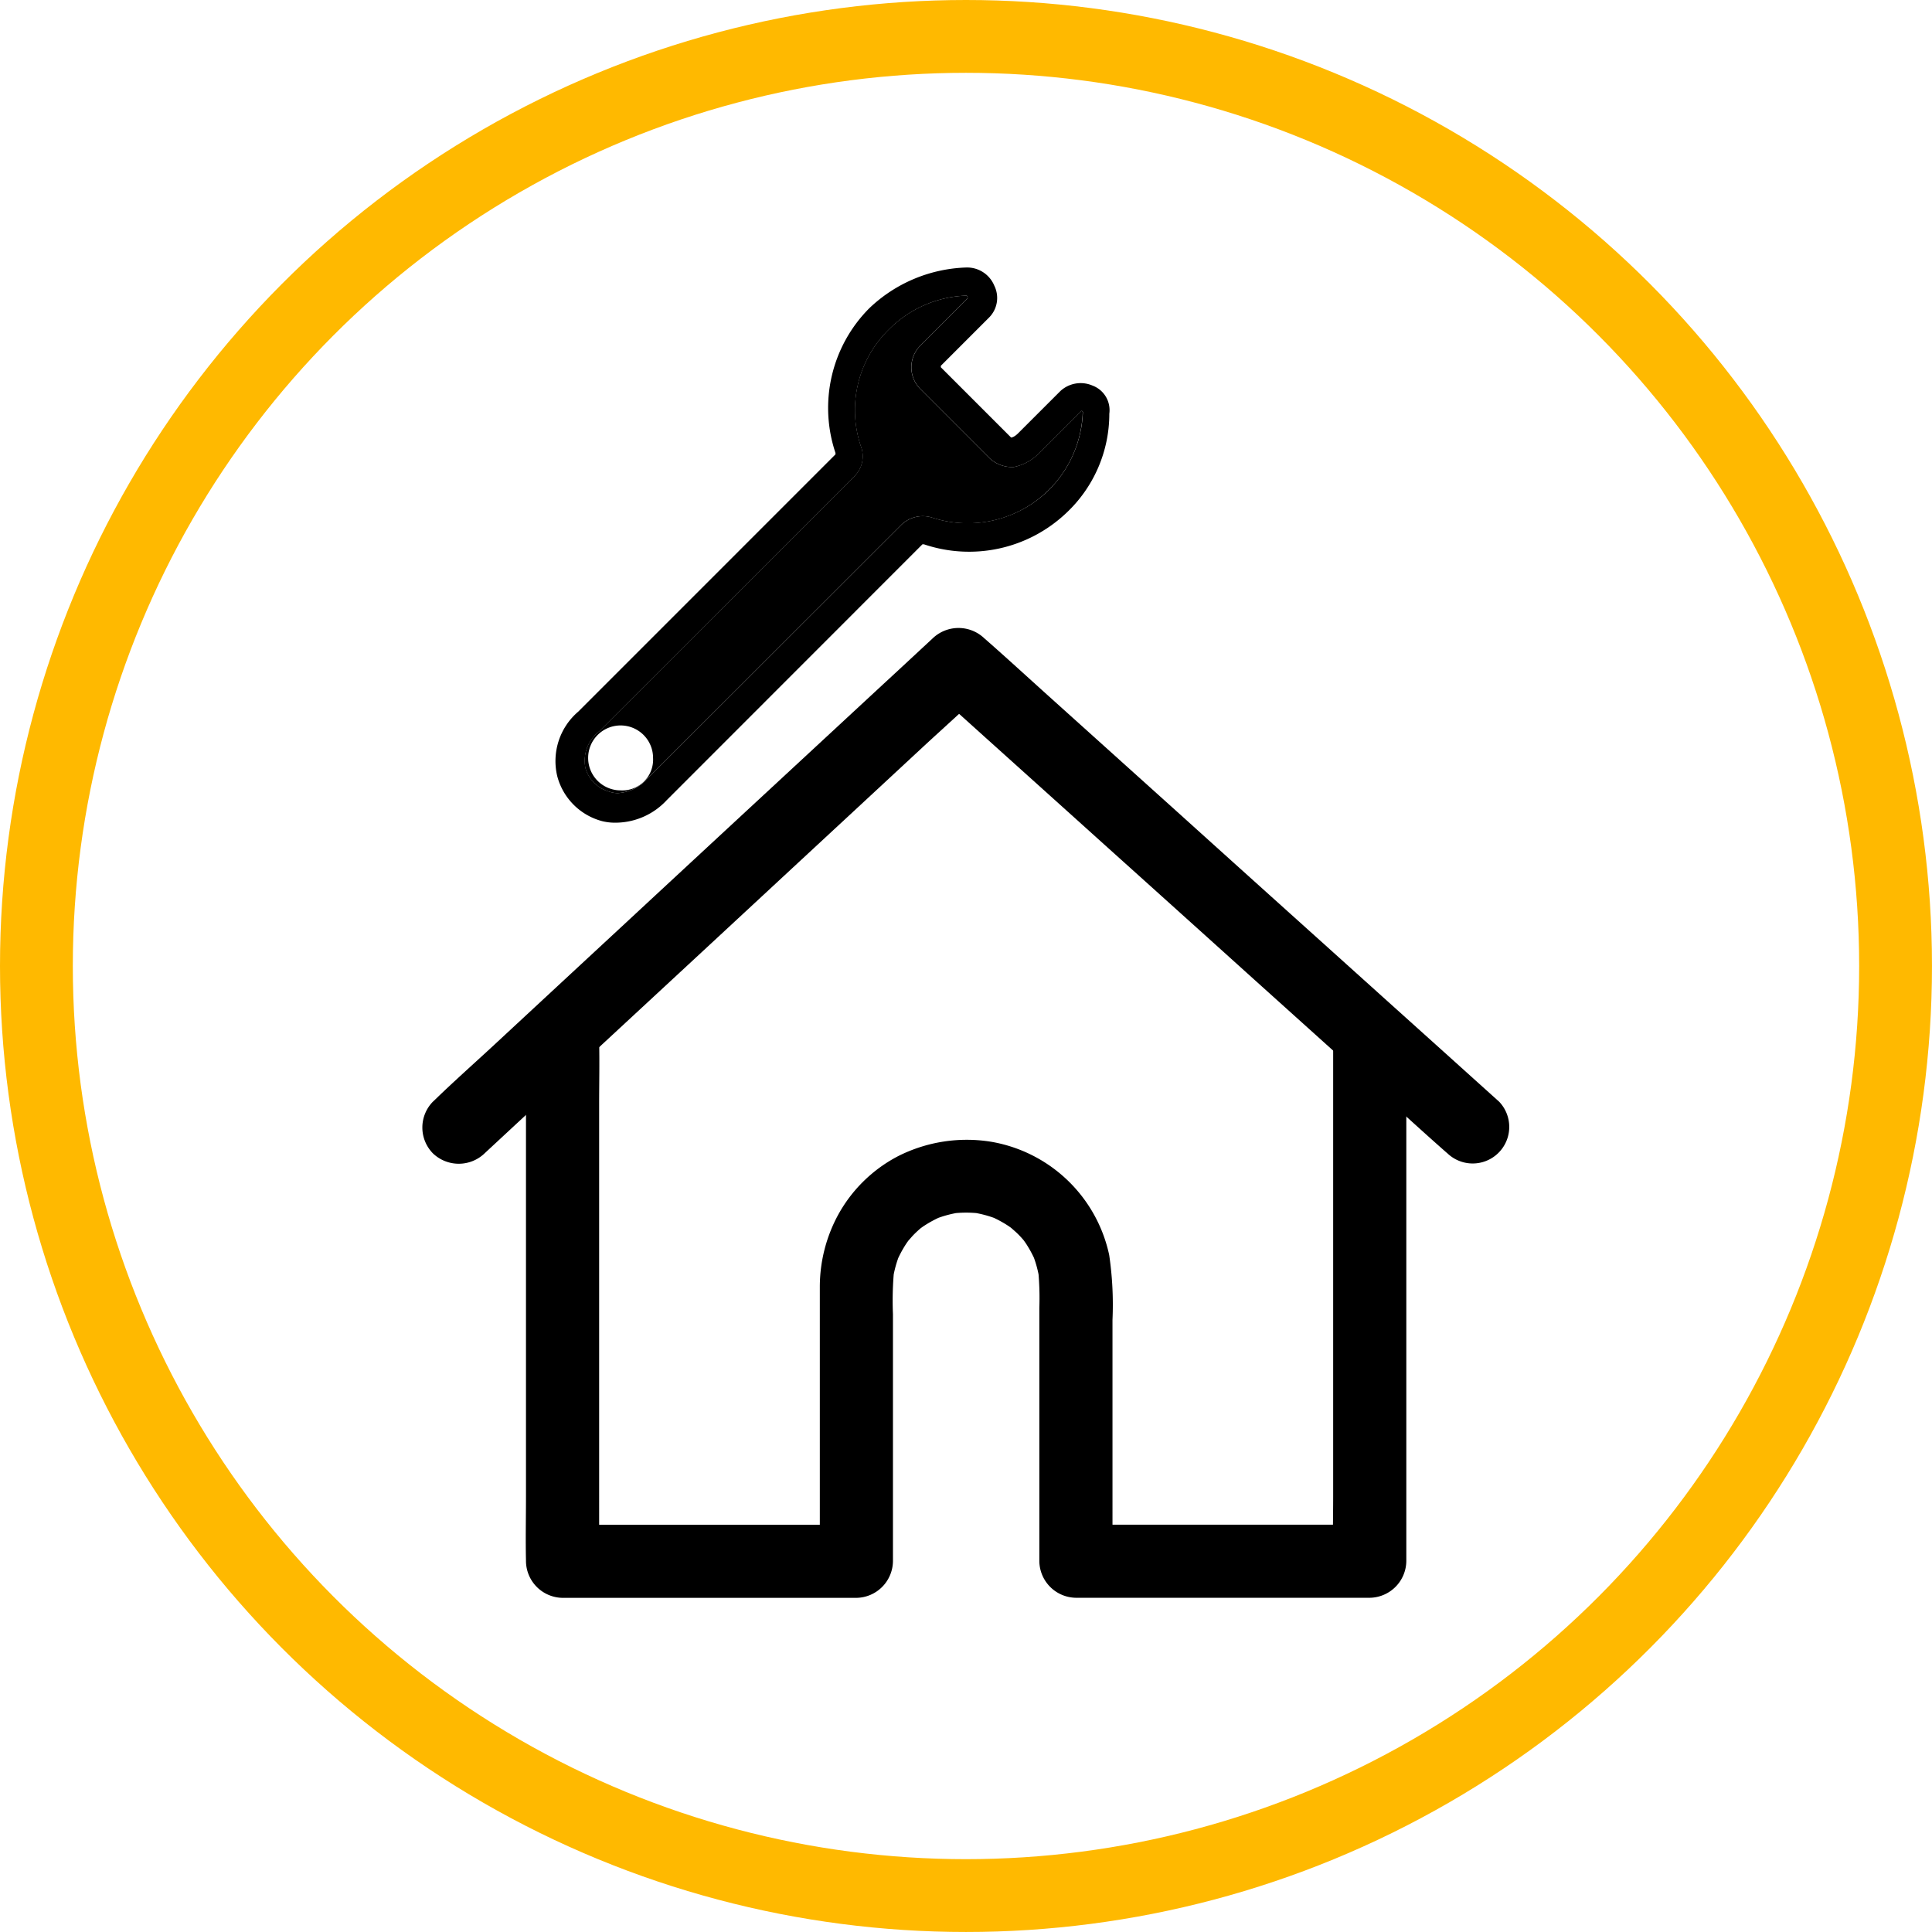
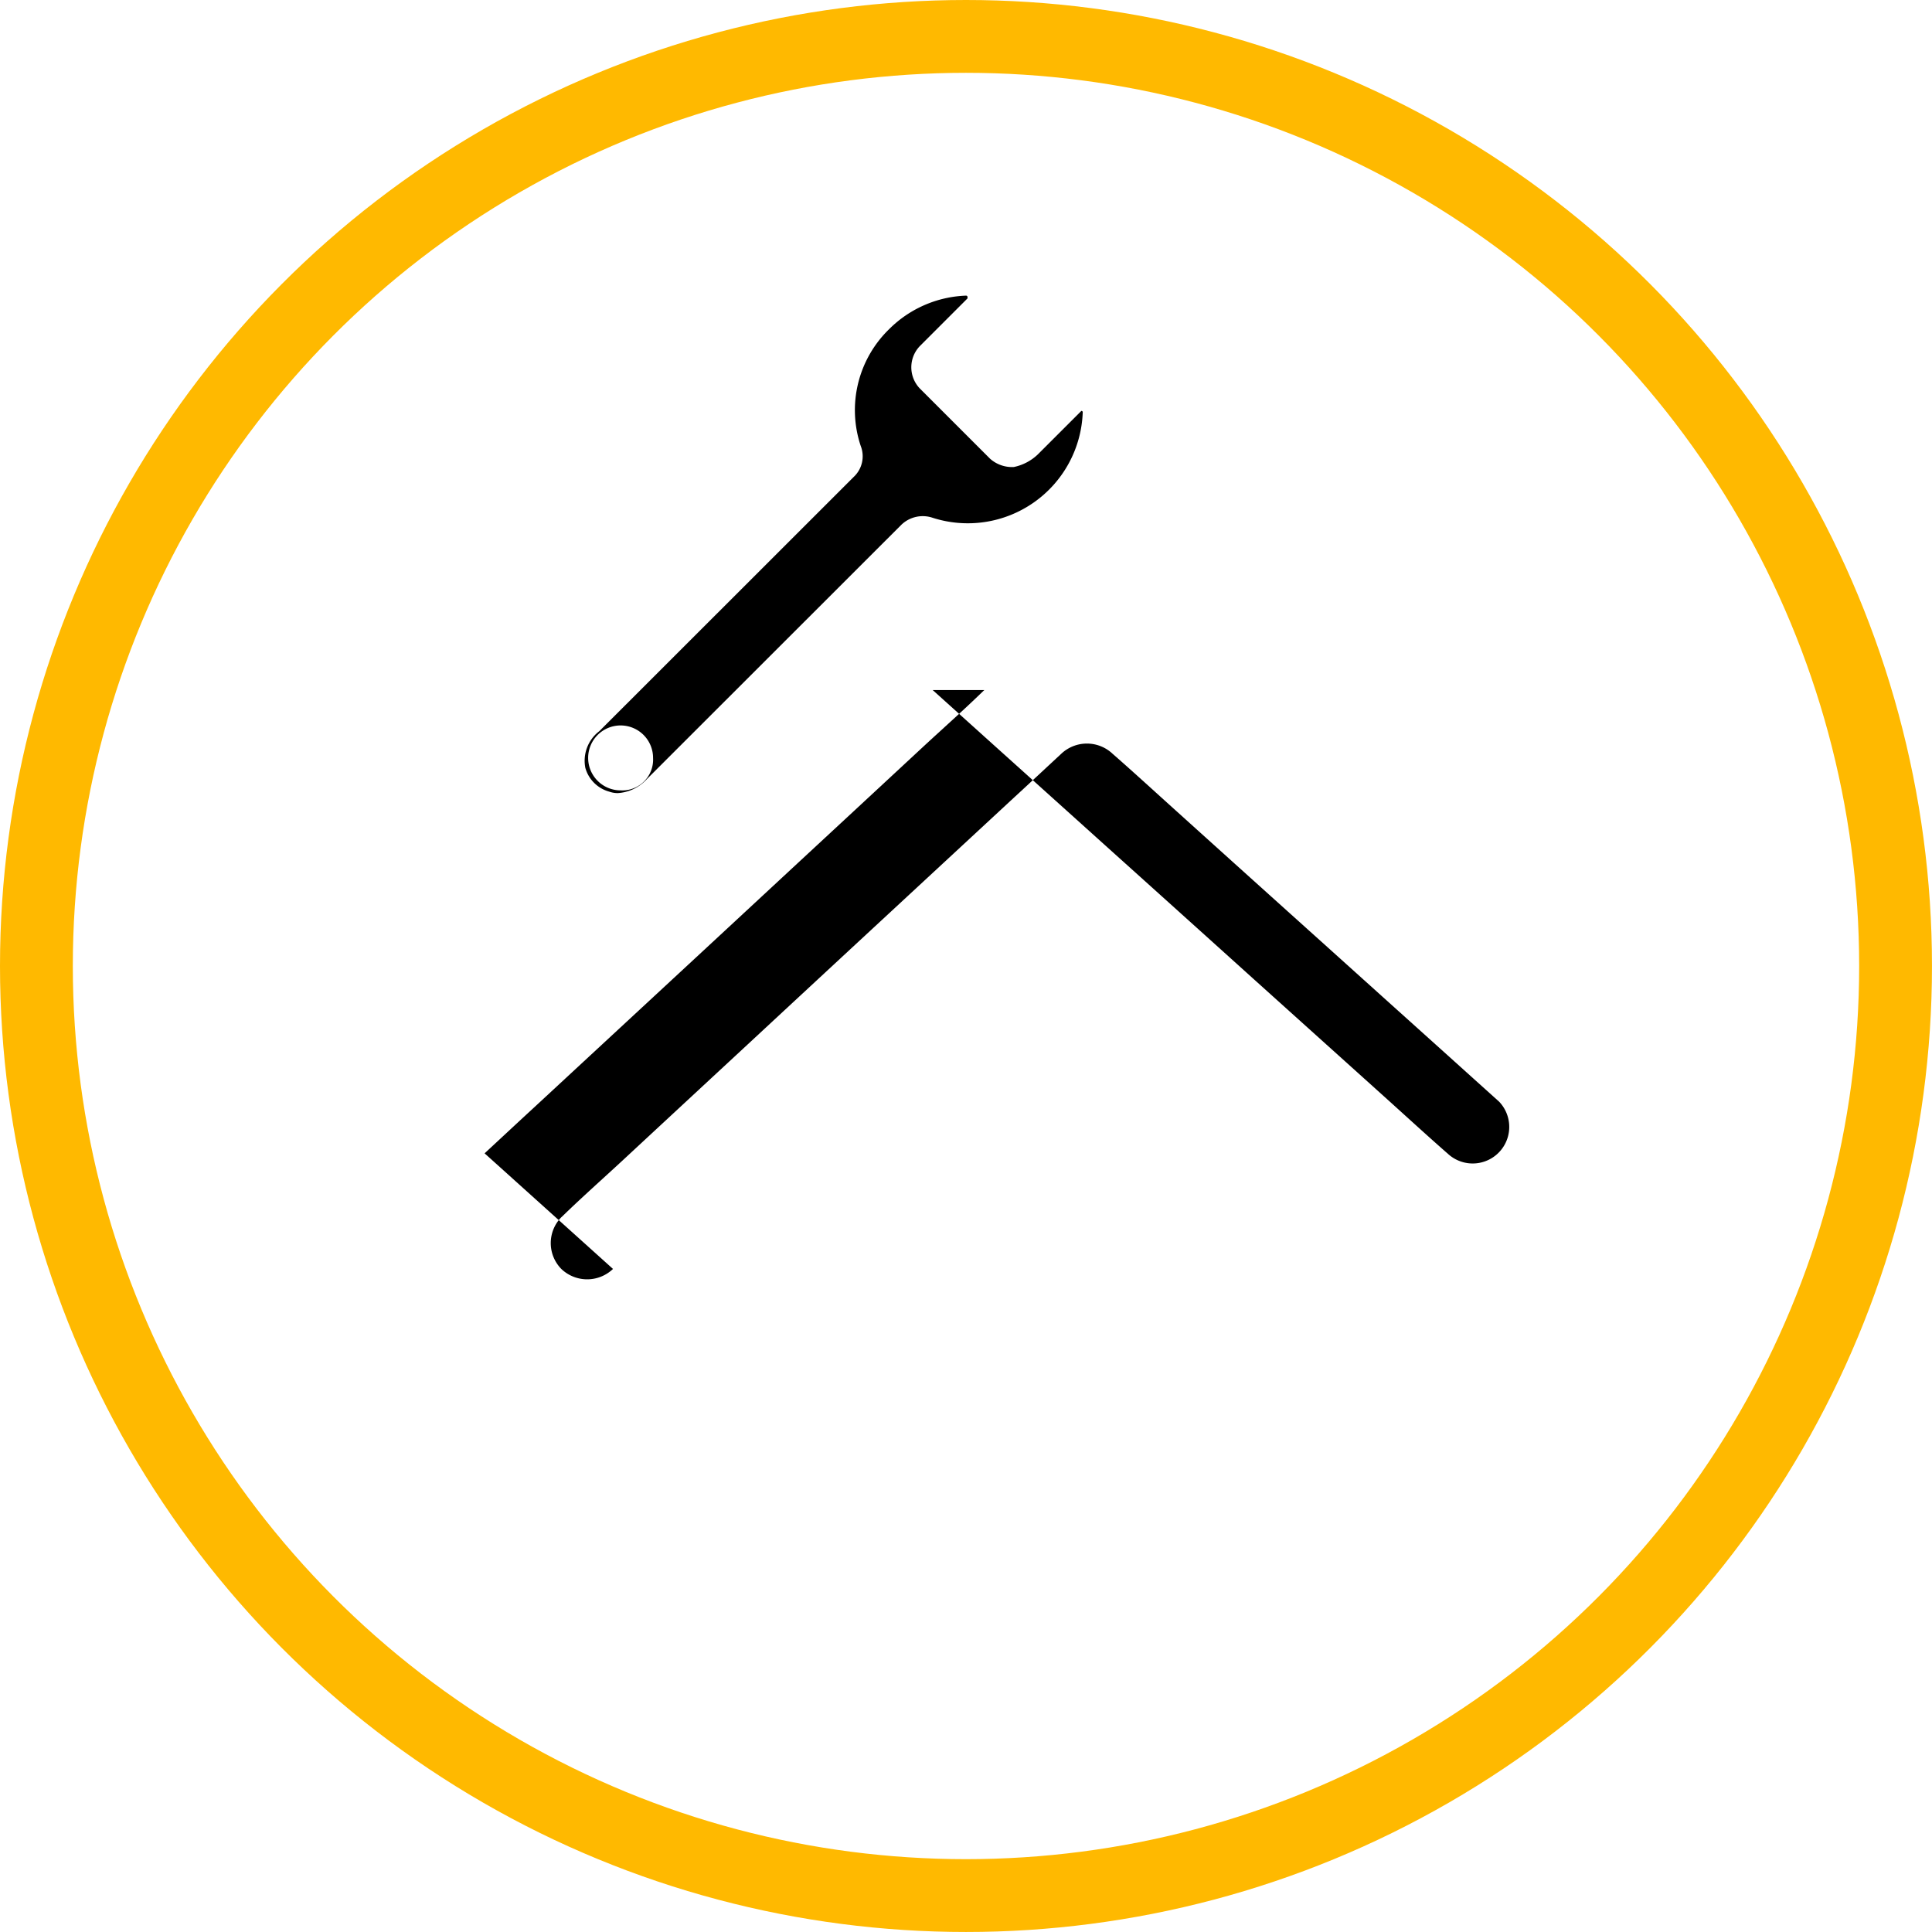
<svg xmlns="http://www.w3.org/2000/svg" width="106.125" height="106.125" viewBox="0 0 106.125 106.125">
  <g id="Group_160" data-name="Group 160" transform="translate(2 2)">
    <circle id="Ellipse_14" data-name="Ellipse 14" cx="51.062" cy="51.062" r="51.062" fill="none" stroke="#ffb900" stroke-miterlimit="10" stroke-width="4" />
    <g id="Group_137" data-name="Group 137" transform="translate(21.2 12.696)">
      <g id="Group_135" data-name="Group 135" transform="translate(0 19.798)">
        <g id="Group_132" data-name="Group 132" transform="translate(5.685 20.626)">
          <g id="Group_131" data-name="Group 131">
-             <path id="Path_5525" data-name="Path 5525" d="M432.374,922.994v25.087c0,1.16-.033,2.324,0,3.489v.048l2.009-2.009h-16.14l2.009,2.009V938.364a18.72,18.72,0,0,0-.181-3.57,8.011,8.011,0,0,0-6.49-6.221,8.369,8.369,0,0,0-5.09.784,7.929,7.929,0,0,0-3.315,3.242,8.293,8.293,0,0,0-1,3.912v15.109l2.009-2.009h-16.14l2.009,2.009V926.53c0-1.158.026-2.323,0-3.489v-.046a2.009,2.009,0,1,0-4.019,0v25.087c0,1.16-.026,2.324,0,3.489v.048a2.037,2.037,0,0,0,2.009,2.008h16.14a2.038,2.038,0,0,0,2.009-2.008V938.049a17.971,17.971,0,0,1,.06-2.4c-.026.181-.046.355-.073.536a6.165,6.165,0,0,1,.4-1.473l-.2.482a6.423,6.423,0,0,1,.536-1.011c.048-.074.1-.14.147-.214.195-.287-.355.416-.073.094.127-.14.247-.289.381-.422s.254-.241.389-.355c.341-.287-.228.154-.1.074.086-.054.167-.12.254-.175a6.426,6.426,0,0,1,1.011-.536l-.482.2a6.168,6.168,0,0,1,1.473-.4c-.181.026-.355.046-.536.073a6.394,6.394,0,0,1,1.668,0c-.181-.026-.355-.046-.536-.073a6.185,6.185,0,0,1,1.473.4l-.482-.2a6.427,6.427,0,0,1,1.011.536c.073.048.14.1.214.147.287.195-.416-.355-.094-.073.14.127.287.248.422.381s.241.254.355.389c.287.342-.155-.228-.074-.1.053.087.12.167.175.254a6.419,6.419,0,0,1,.535,1.011l-.2-.482a6.288,6.288,0,0,1,.4,1.473c-.026-.181-.046-.355-.074-.536a15.953,15.953,0,0,1,.061,2.042v13.924a2.037,2.037,0,0,0,2.009,2.008h16.14a2.038,2.038,0,0,0,2.009-2.008V926.523c0-1.158.026-2.323,0-3.489v-.046a2.034,2.034,0,0,0-2.009-2.009,2.063,2.063,0,0,0-2.016,2.016Z" transform="translate(-388.028 -920.977)" />
-           </g>
+             </g>
        </g>
        <g id="Group_134" data-name="Group 134">
          <g id="Group_133" data-name="Group 133">
-             <path id="Path_5526" data-name="Path 5526" d="M387.153,934.253c.911-.844,1.821-1.694,2.739-2.539l6.57-6.086q3.959-3.667,7.917-7.341,3.425-3.173,6.844-6.348c1.112-1.031,2.25-2.036,3.336-3.094.013-.013.033-.026.046-.041h-2.839c.937.844,1.876,1.688,2.819,2.539q3.385,3.044,6.764,6.088,4.078,3.667,8.15,7.34l7.053,6.348c1.145,1.031,2.283,2.077,3.442,3.095.013.013.033.026.048.04a2.008,2.008,0,0,0,2.839-2.839c-.938-.845-1.876-1.688-2.819-2.539q-3.385-3.044-6.764-6.088-4.078-3.665-8.15-7.34l-7.053-6.349c-1.145-1.031-2.283-2.076-3.442-3.093-.015-.015-.034-.028-.048-.041a2.053,2.053,0,0,0-2.839,0c-.911.845-1.821,1.694-2.739,2.539l-6.571,6.088q-3.957,3.665-7.916,7.34-3.425,3.175-6.844,6.348c-1.112,1.031-2.25,2.036-3.336,3.094-.013.015-.033.028-.046.041a2.027,2.027,0,0,0,0,2.839,2.052,2.052,0,0,0,2.839,0Z" transform="translate(-383.734 -905.394)" />
+             <path id="Path_5526" data-name="Path 5526" d="M387.153,934.253c.911-.844,1.821-1.694,2.739-2.539l6.57-6.086q3.959-3.667,7.917-7.341,3.425-3.173,6.844-6.348c1.112-1.031,2.25-2.036,3.336-3.094.013-.013.033-.026.046-.041h-2.839c.937.844,1.876,1.688,2.819,2.539q3.385,3.044,6.764,6.088,4.078,3.667,8.15,7.34l7.053,6.348c1.145,1.031,2.283,2.077,3.442,3.095.013.013.033.026.048.04a2.008,2.008,0,0,0,2.839-2.839c-.938-.845-1.876-1.688-2.819-2.539q-3.385-3.044-6.764-6.088-4.078-3.665-8.15-7.34c-1.145-1.031-2.283-2.076-3.442-3.093-.015-.015-.034-.028-.048-.041a2.053,2.053,0,0,0-2.839,0c-.911.845-1.821,1.694-2.739,2.539l-6.571,6.088q-3.957,3.665-7.916,7.34-3.425,3.175-6.844,6.348c-1.112,1.031-2.25,2.036-3.336,3.094-.013.015-.033.028-.046.041a2.027,2.027,0,0,0,0,2.839,2.052,2.052,0,0,0,2.839,0Z" transform="translate(-383.734 -905.394)" />
          </g>
        </g>
      </g>
      <g id="Group_136" data-name="Group 136" transform="translate(7.305)">
-         <path id="Path_5527" data-name="Path 5527" d="M418.764,896.924a1.642,1.642,0,0,0-1.772.3l-2.32,2.319c-.233.233-.385.233-.385.233l-3.86-3.86v-.081l2.624-2.625a1.524,1.524,0,0,0,.314-1.774,1.616,1.616,0,0,0-1.549-1,8.082,8.082,0,0,0-5.321,2.24,7.762,7.762,0,0,0-1.855,7.946v.079L390.513,914.83a3.569,3.569,0,0,0-1.156,3.548,3.465,3.465,0,0,0,2.471,2.471,2.985,2.985,0,0,0,.843.081,3.843,3.843,0,0,0,2.7-1.236l14.046-14.054h.079a7.761,7.761,0,0,0,7.794-1.693,7.468,7.468,0,0,0,2.392-5.481A1.441,1.441,0,0,0,418.764,896.924Zm-2.544,5.867a6.346,6.346,0,0,1-6.252,1.388,1.694,1.694,0,0,0-1.7.385l-13.974,13.965a2.357,2.357,0,0,1-1.6.778,1.383,1.383,0,0,1-.474-.079,1.882,1.882,0,0,1-1.316-1.309,2.043,2.043,0,0,1,.77-2.015l13.973-13.965a1.551,1.551,0,0,0,.385-1.7,6.2,6.2,0,0,1,1.549-6.405,6.3,6.3,0,0,1,4.238-1.853.078.078,0,0,1,.079.079v.073l-2.624,2.625a1.682,1.682,0,0,0,0,2.319l3.86,3.86a1.813,1.813,0,0,0,1.308.458,2.7,2.7,0,0,0,1.317-.691l2.392-2.391a.073.073,0,0,1,.079.071A6.363,6.363,0,0,1,416.22,902.791Z" transform="translate(-389.252 -890.438)" />
        <path id="Path_5528" data-name="Path 5528" d="M417.755,897.936l-2.392,2.391a2.7,2.7,0,0,1-1.317.691,1.813,1.813,0,0,1-1.308-.458l-3.86-3.86a1.682,1.682,0,0,1,0-2.319l2.624-2.625v-.073a.078.078,0,0,0-.079-.079,6.3,6.3,0,0,0-4.238,1.853,6.2,6.2,0,0,0-1.549,6.405,1.551,1.551,0,0,1-.385,1.7l-13.973,13.965a2.043,2.043,0,0,0-.77,2.015,1.882,1.882,0,0,0,1.316,1.309,1.383,1.383,0,0,0,.474.079,2.357,2.357,0,0,0,1.6-.778l13.974-13.965a1.694,1.694,0,0,1,1.7-.385,6.317,6.317,0,0,0,8.259-5.8A.073.073,0,0,0,417.755,897.936ZM392.446,918.78A1.783,1.783,0,1,1,394.229,917,1.691,1.691,0,0,1,392.446,918.78Z" transform="translate(-388.861 -890.061)" />
      </g>
    </g>
  </g>
</svg>